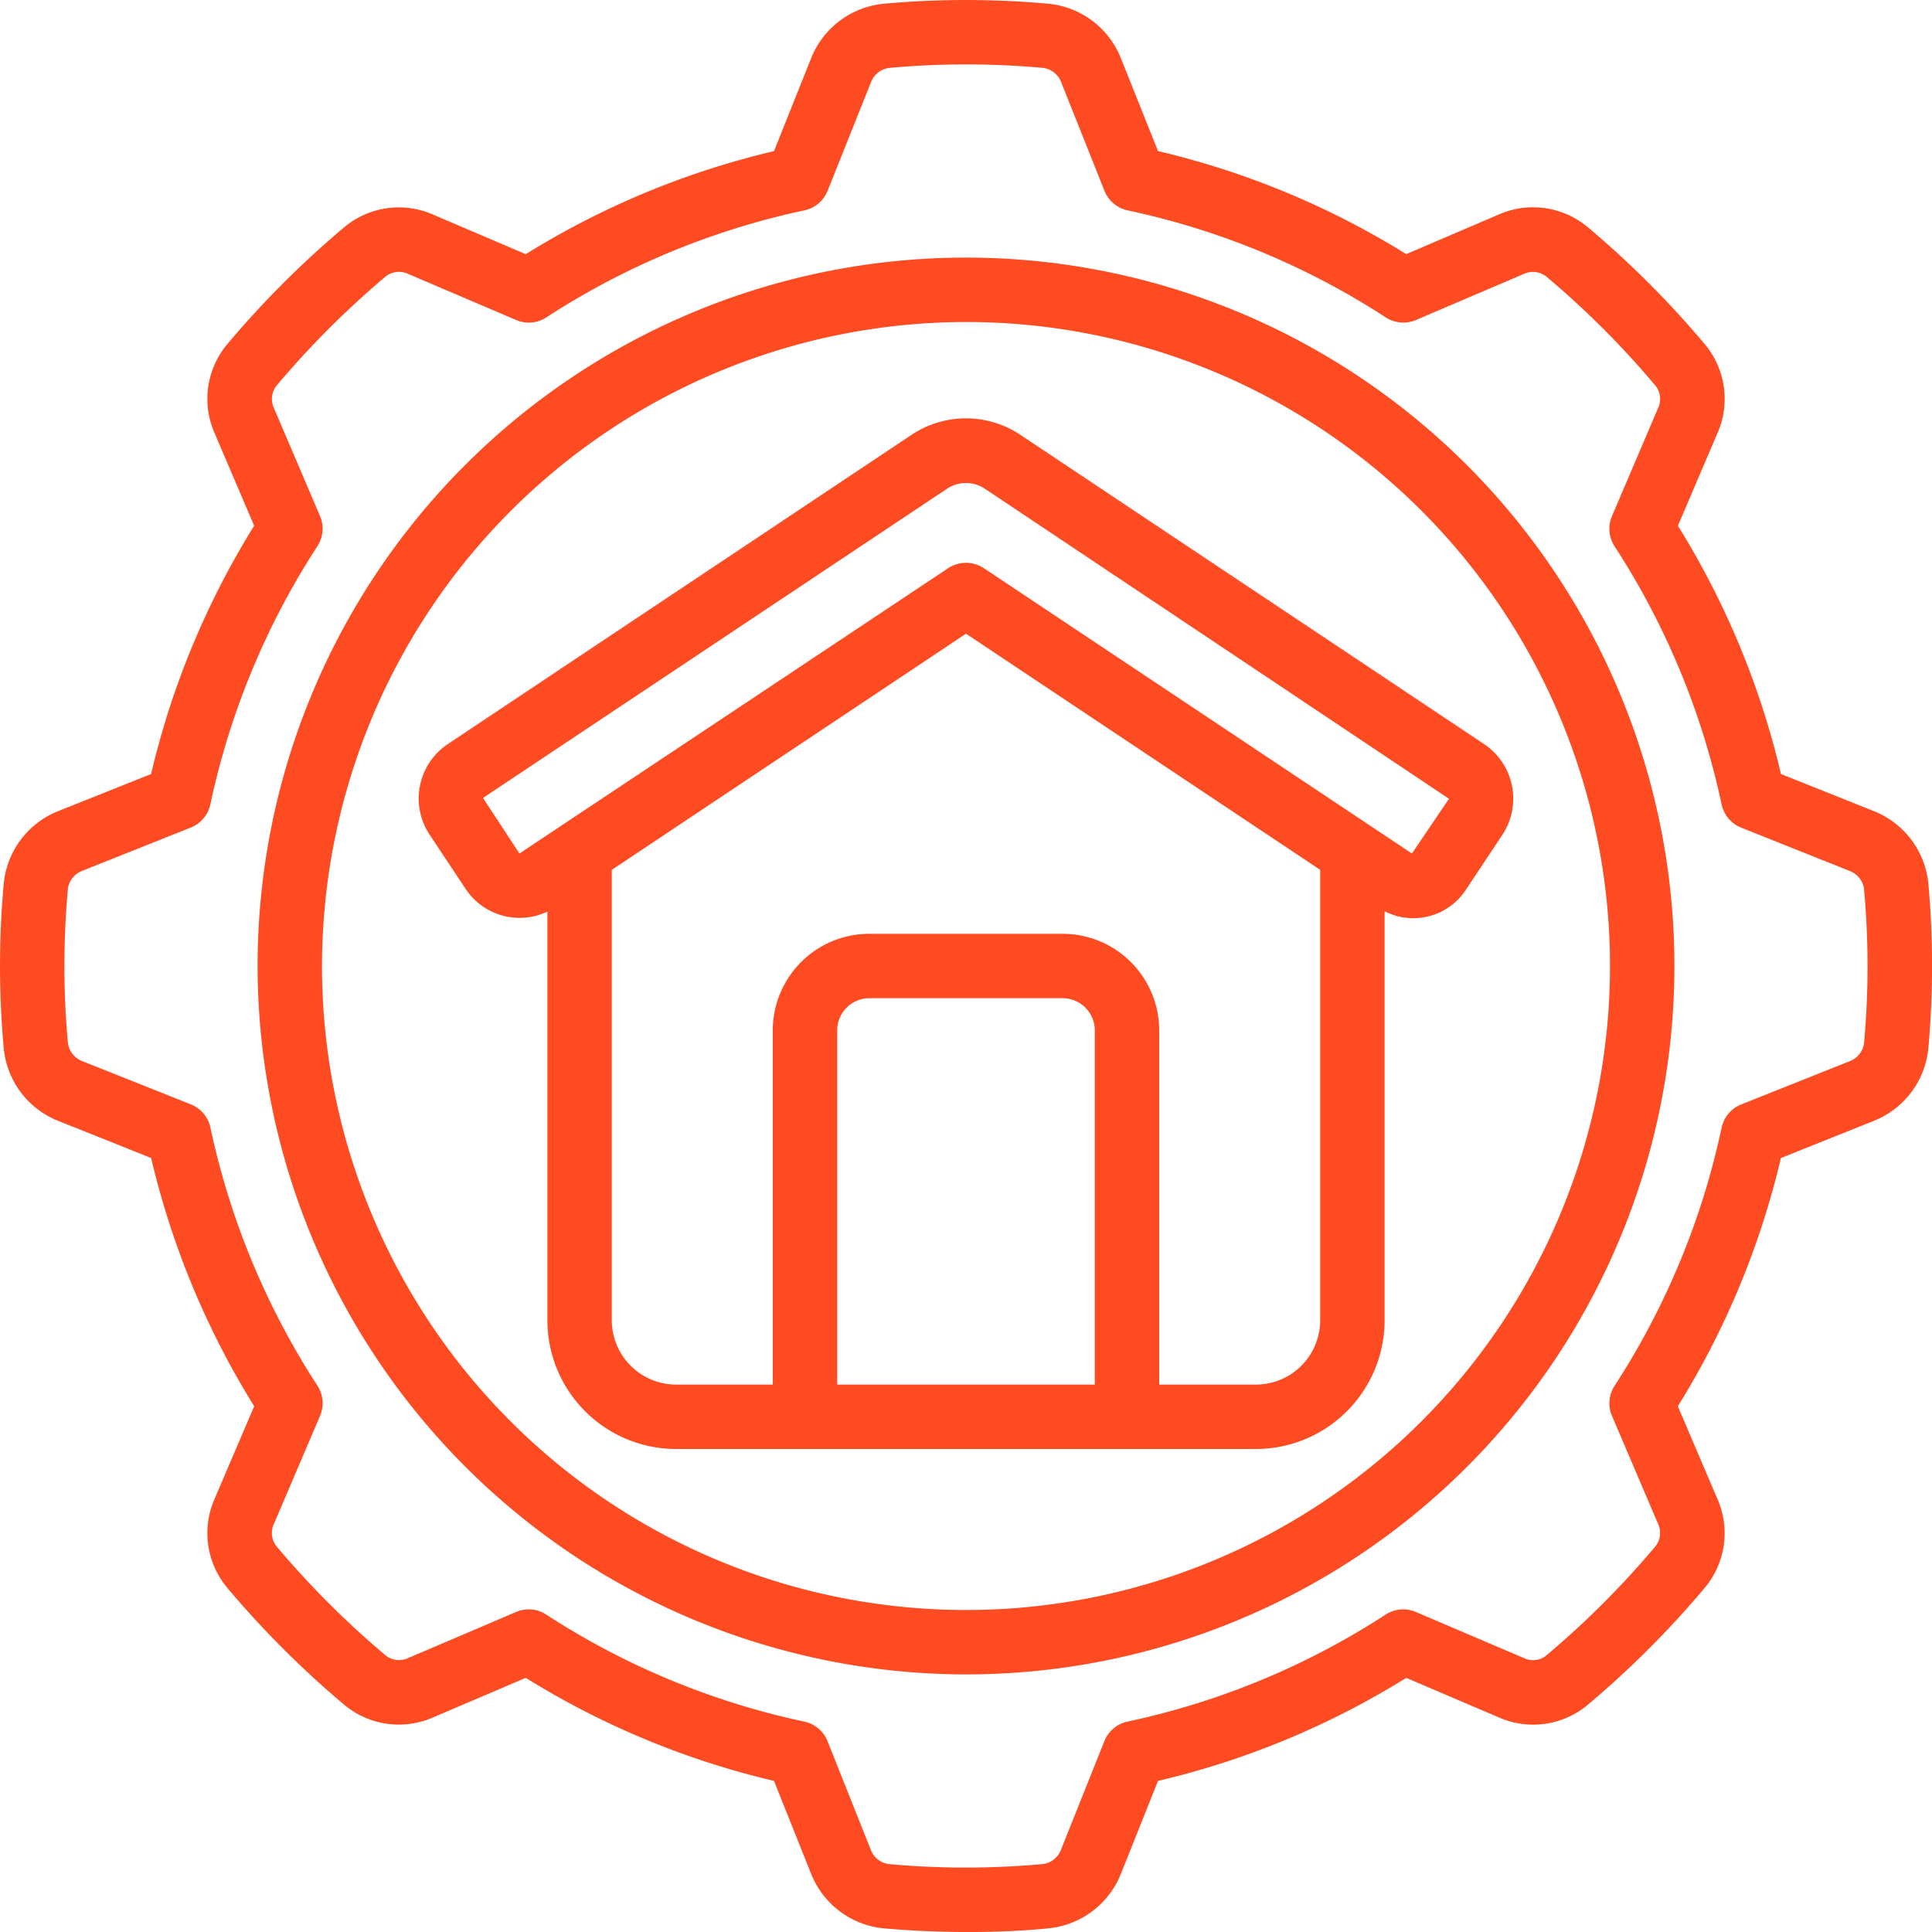
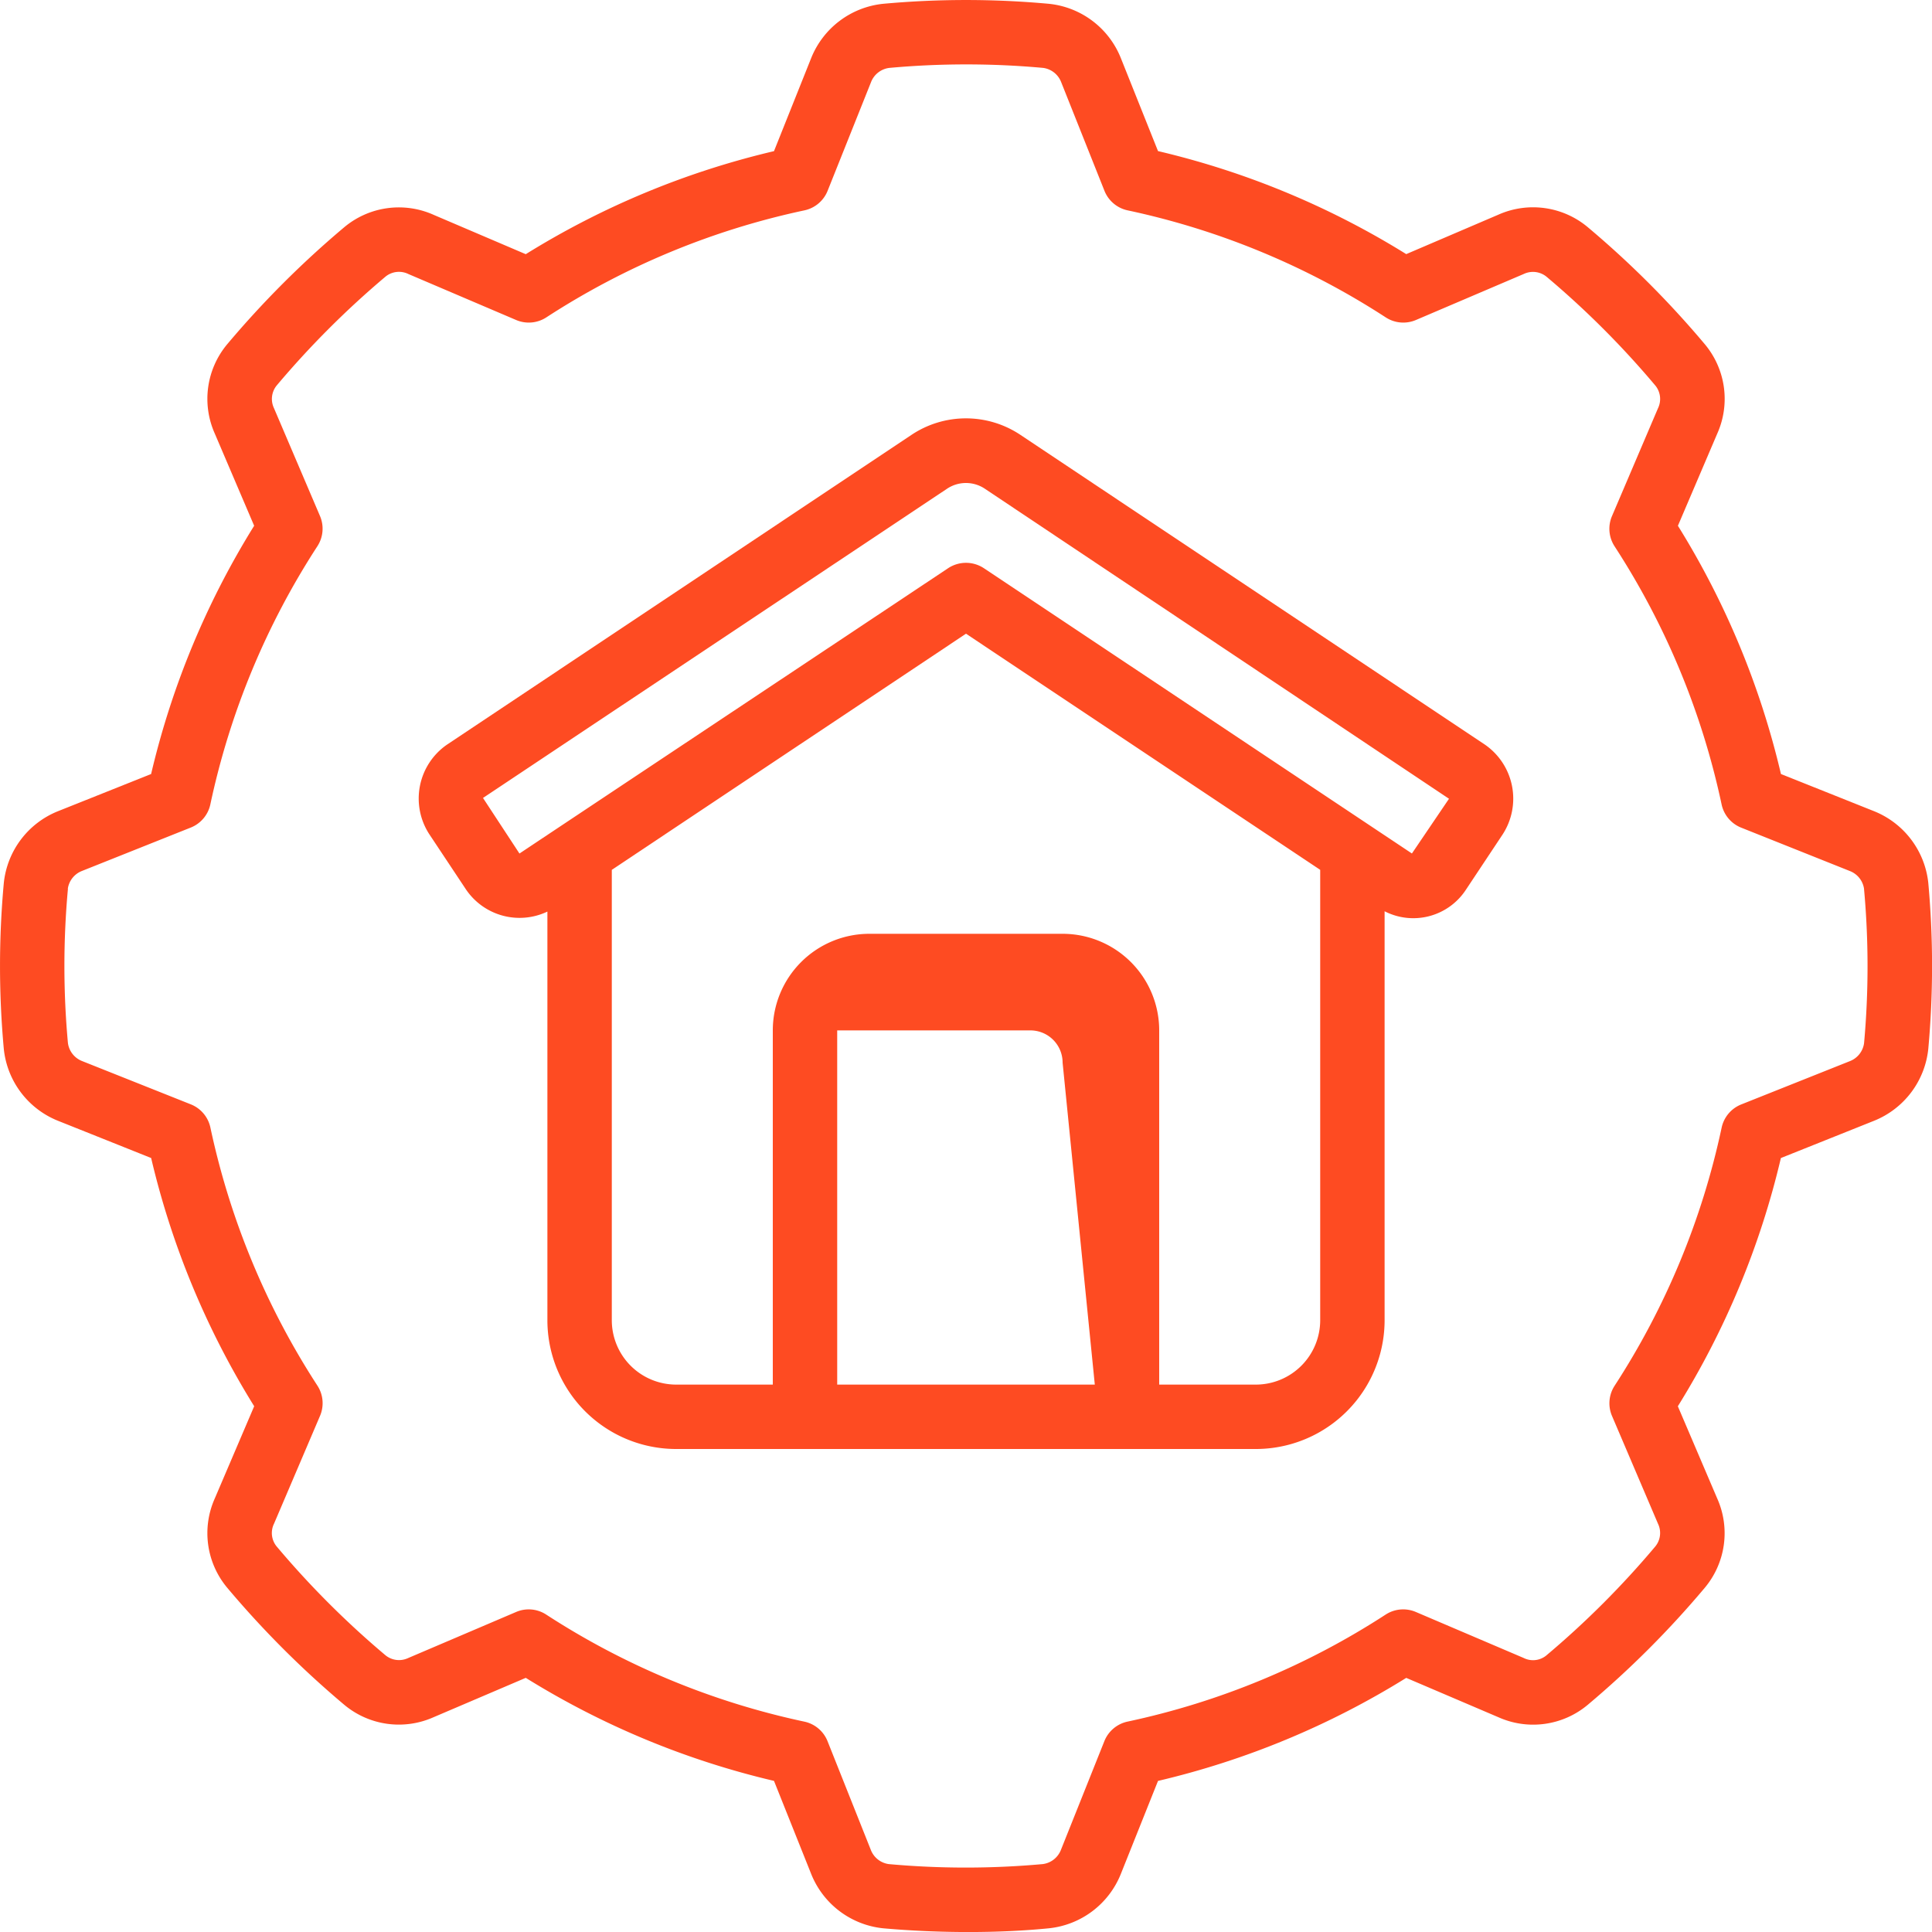
<svg xmlns="http://www.w3.org/2000/svg" version="1.1" width="512" height="512" x="0" y="0" viewBox="0 0 60 60" style="enable-background:new 0 0 512 512" xml:space="preserve" class="">
  <g>
-     <path d="M30 52A22 22 0 1 0 8 30a22.025 22.025 0 0 0 22 22Zm0-42a20 20 0 1 1-20 20 20.023 20.023 0 0 1 20-20Z" fill="#fe4b22" opacity="1" data-original="#000000" class="" />
    <path d="m1.806 34.809 2.888 1.154a25.762 25.762 0 0 0 3.2 7.709l-1.223 2.862a2.642 2.642 0 0 0 .393 2.784 29.779 29.779 0 0 0 3.618 3.618 2.644 2.644 0 0 0 2.782.394l2.864-1.223a25.762 25.762 0 0 0 7.709 3.2l1.156 2.893a2.706 2.706 0 0 0 2.234 1.685c.879.078 1.775.116 2.647.116s1.721-.038 2.5-.116a2.708 2.708 0 0 0 2.235-1.689l1.154-2.888a25.762 25.762 0 0 0 7.709-3.2l2.862 1.222a2.64 2.64 0 0 0 2.784-.393 29.686 29.686 0 0 0 3.617-3.617 2.642 2.642 0 0 0 .395-2.783l-1.223-2.864a25.762 25.762 0 0 0 3.2-7.709l2.893-1.157a2.706 2.706 0 0 0 1.685-2.234 28.493 28.493 0 0 0 0-5.153 2.707 2.707 0 0 0-1.688-2.229l-2.888-1.153a25.721 25.721 0 0 0-3.2-7.71l1.222-2.862a2.643 2.643 0 0 0-.394-2.785 29.671 29.671 0 0 0-3.616-3.616 2.646 2.646 0 0 0-2.783-.4l-2.866 1.227a25.78 25.78 0 0 0-7.709-3.2L34.807 1.8A2.7 2.7 0 0 0 32.574.118a28.259 28.259 0 0 0-5.148 0 2.707 2.707 0 0 0-2.235 1.688l-1.154 2.888a25.78 25.78 0 0 0-7.709 3.2l-2.863-1.223a2.642 2.642 0 0 0-2.784.394 29.9 29.9 0 0 0-3.617 3.616 2.644 2.644 0 0 0-.394 2.783l1.223 2.864a25.721 25.721 0 0 0-3.2 7.71L1.8 25.193a2.7 2.7 0 0 0-1.682 2.233 28.248 28.248 0 0 0 0 5.147 2.7 2.7 0 0 0 1.688 2.236Zm.3-7.207a.7.7 0 0 1 .438-.553L5.926 25.7a1 1 0 0 0 .607-.721 23.8 23.8 0 0 1 3.324-8.016 1 1 0 0 0 .081-.937l-1.429-3.349a.664.664 0 0 1 .086-.708 28.056 28.056 0 0 1 3.387-3.386.662.662 0 0 1 .7-.073l3.347 1.428a1 1 0 0 0 .937-.081 23.8 23.8 0 0 1 8.016-3.324 1 1 0 0 0 .72-.607l1.348-3.374a.7.7 0 0 1 .567-.443 26.321 26.321 0 0 1 4.782 0 .7.7 0 0 1 .555.438L34.3 5.926a1 1 0 0 0 .72.607 23.8 23.8 0 0 1 8.016 3.324 1 1 0 0 0 .937.081l3.348-1.429a.666.666 0 0 1 .709.086 27.764 27.764 0 0 1 3.385 3.387.66.66 0 0 1 .074.7l-1.428 3.347a1 1 0 0 0 .081.937 23.8 23.8 0 0 1 3.324 8.016 1 1 0 0 0 .607.721l3.374 1.347a.7.7 0 0 1 .443.557v.01a26.5 26.5 0 0 1 0 4.782.7.7 0 0 1-.439.555L54.074 34.3a1 1 0 0 0-.607.72 23.819 23.819 0 0 1-3.324 8.016 1 1 0 0 0-.081.937l1.429 3.349a.66.66 0 0 1-.087.708 27.765 27.765 0 0 1-3.387 3.386.651.651 0 0 1-.7.073l-3.347-1.428a1 1 0 0 0-.937.081 23.819 23.819 0 0 1-8.016 3.324 1 1 0 0 0-.72.607l-1.348 3.374a.7.7 0 0 1-.567.444 26.5 26.5 0 0 1-4.782 0 .7.7 0 0 1-.555-.439L25.7 54.074a1 1 0 0 0-.72-.607 23.819 23.819 0 0 1-8.016-3.324.994.994 0 0 0-.937-.081l-3.349 1.429a.666.666 0 0 1-.708-.086 27.854 27.854 0 0 1-3.386-3.388.658.658 0 0 1-.073-.7l1.428-3.347a1 1 0 0 0-.081-.937 23.819 23.819 0 0 1-3.324-8.016 1 1 0 0 0-.607-.72l-3.375-1.344a.7.7 0 0 1-.443-.567A26.252 26.252 0 0 1 2.11 27.6Z" fill="#fe4b22" opacity="1" data-original="#000000" class="" />
-     <path d="M17 28.31V41a4 4 0 0 0 4 4h18a4 4 0 0 0 4-4V28.3a1.952 1.952 0 0 0 2.534-.682l1.129-1.7a2.039 2.039 0 0 0-.558-2.8L31.682 13.5a3.045 3.045 0 0 0-3.367 0l-14.437 9.628a2.033 2.033 0 0 0-.542 2.785l1.129 1.7A2.01 2.01 0 0 0 17 28.31ZM34 43h-8V32a1 1 0 0 1 1-1h6a1 1 0 0 1 1 1Zm5 0h-3V32a3 3 0 0 0-3-3h-6a3 3 0 0 0-3 3v11h-3a2 2 0 0 1-2-2V27.014l11-7.334 11 7.334V41a2 2 0 0 1-2 2Zm-9.578-27.829a1.057 1.057 0 0 1 1.153 0L45 24.806v-.005.005l-1.152 1.7-13.293-8.86a1.006 1.006 0 0 0-1.11 0l-13.313 8.861L15 24.781Z" fill="#fe4b22" opacity="1" data-original="#000000" class="" />
+     <path d="M17 28.31V41a4 4 0 0 0 4 4h18a4 4 0 0 0 4-4V28.3a1.952 1.952 0 0 0 2.534-.682l1.129-1.7a2.039 2.039 0 0 0-.558-2.8L31.682 13.5a3.045 3.045 0 0 0-3.367 0l-14.437 9.628a2.033 2.033 0 0 0-.542 2.785l1.129 1.7A2.01 2.01 0 0 0 17 28.31ZM34 43h-8V32h6a1 1 0 0 1 1 1Zm5 0h-3V32a3 3 0 0 0-3-3h-6a3 3 0 0 0-3 3v11h-3a2 2 0 0 1-2-2V27.014l11-7.334 11 7.334V41a2 2 0 0 1-2 2Zm-9.578-27.829a1.057 1.057 0 0 1 1.153 0L45 24.806v-.005.005l-1.152 1.7-13.293-8.86a1.006 1.006 0 0 0-1.11 0l-13.313 8.861L15 24.781Z" fill="#fe4b22" opacity="1" data-original="#000000" class="" />
  </g>
</svg>